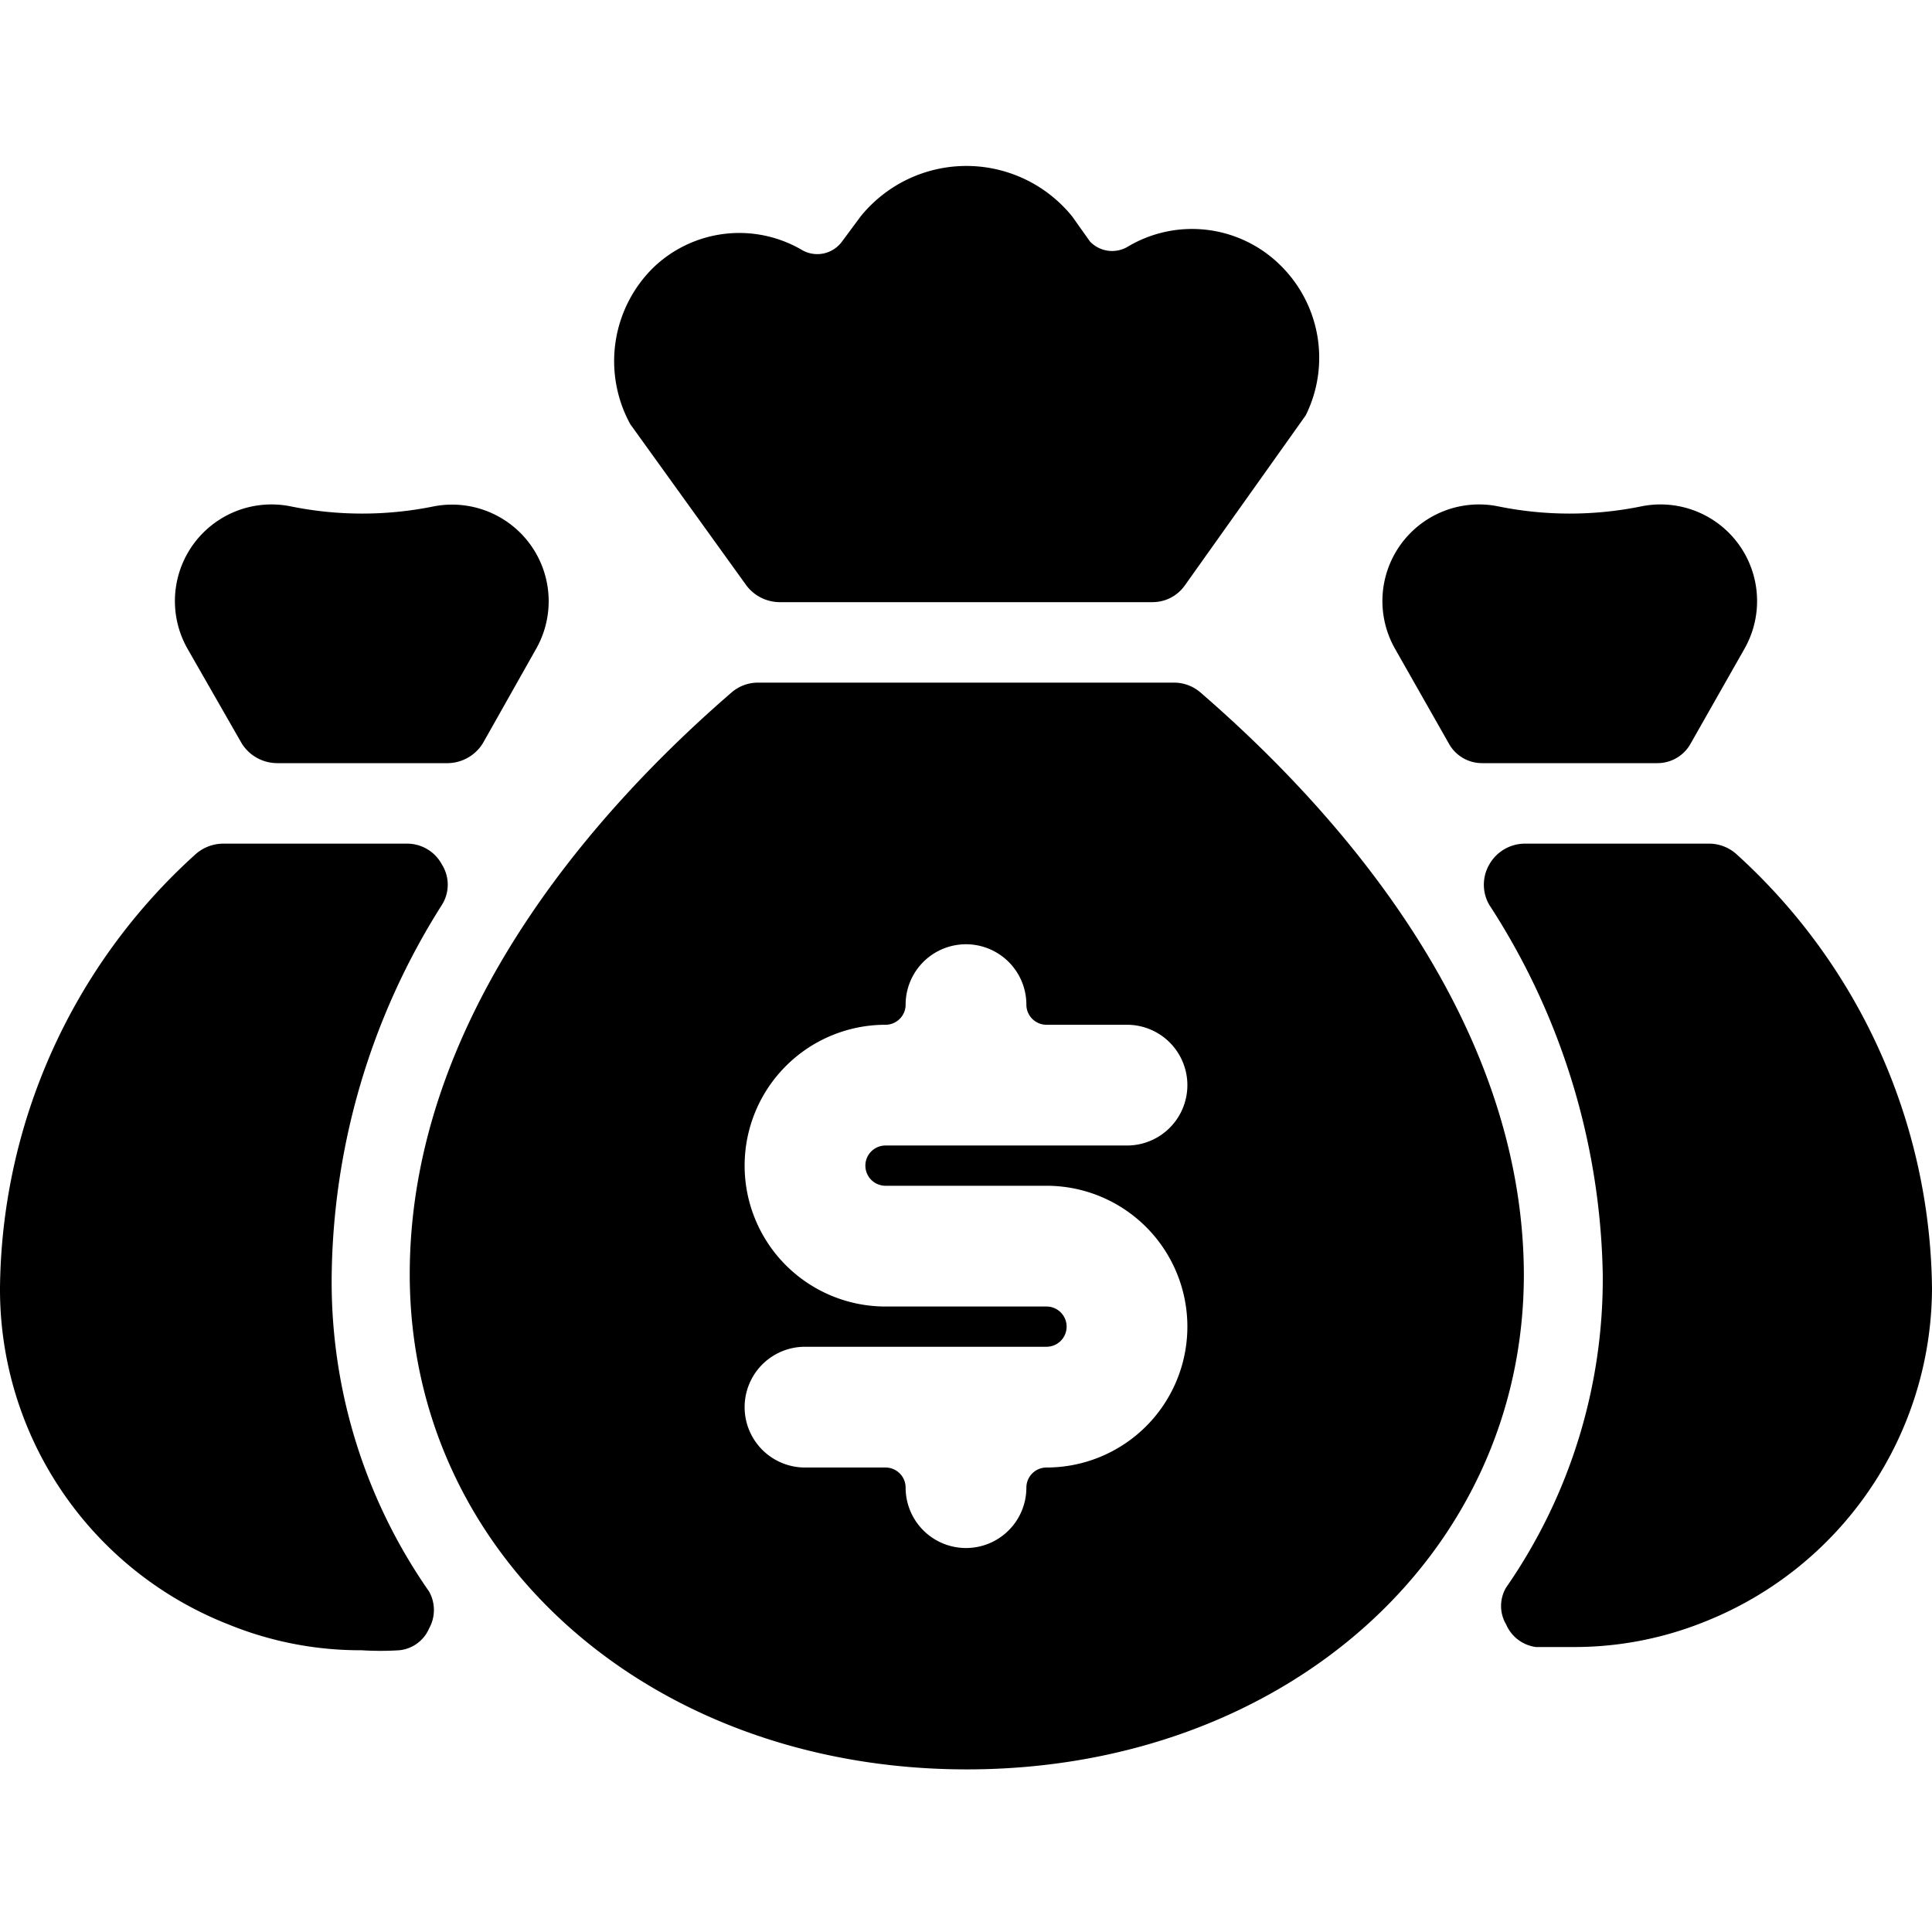
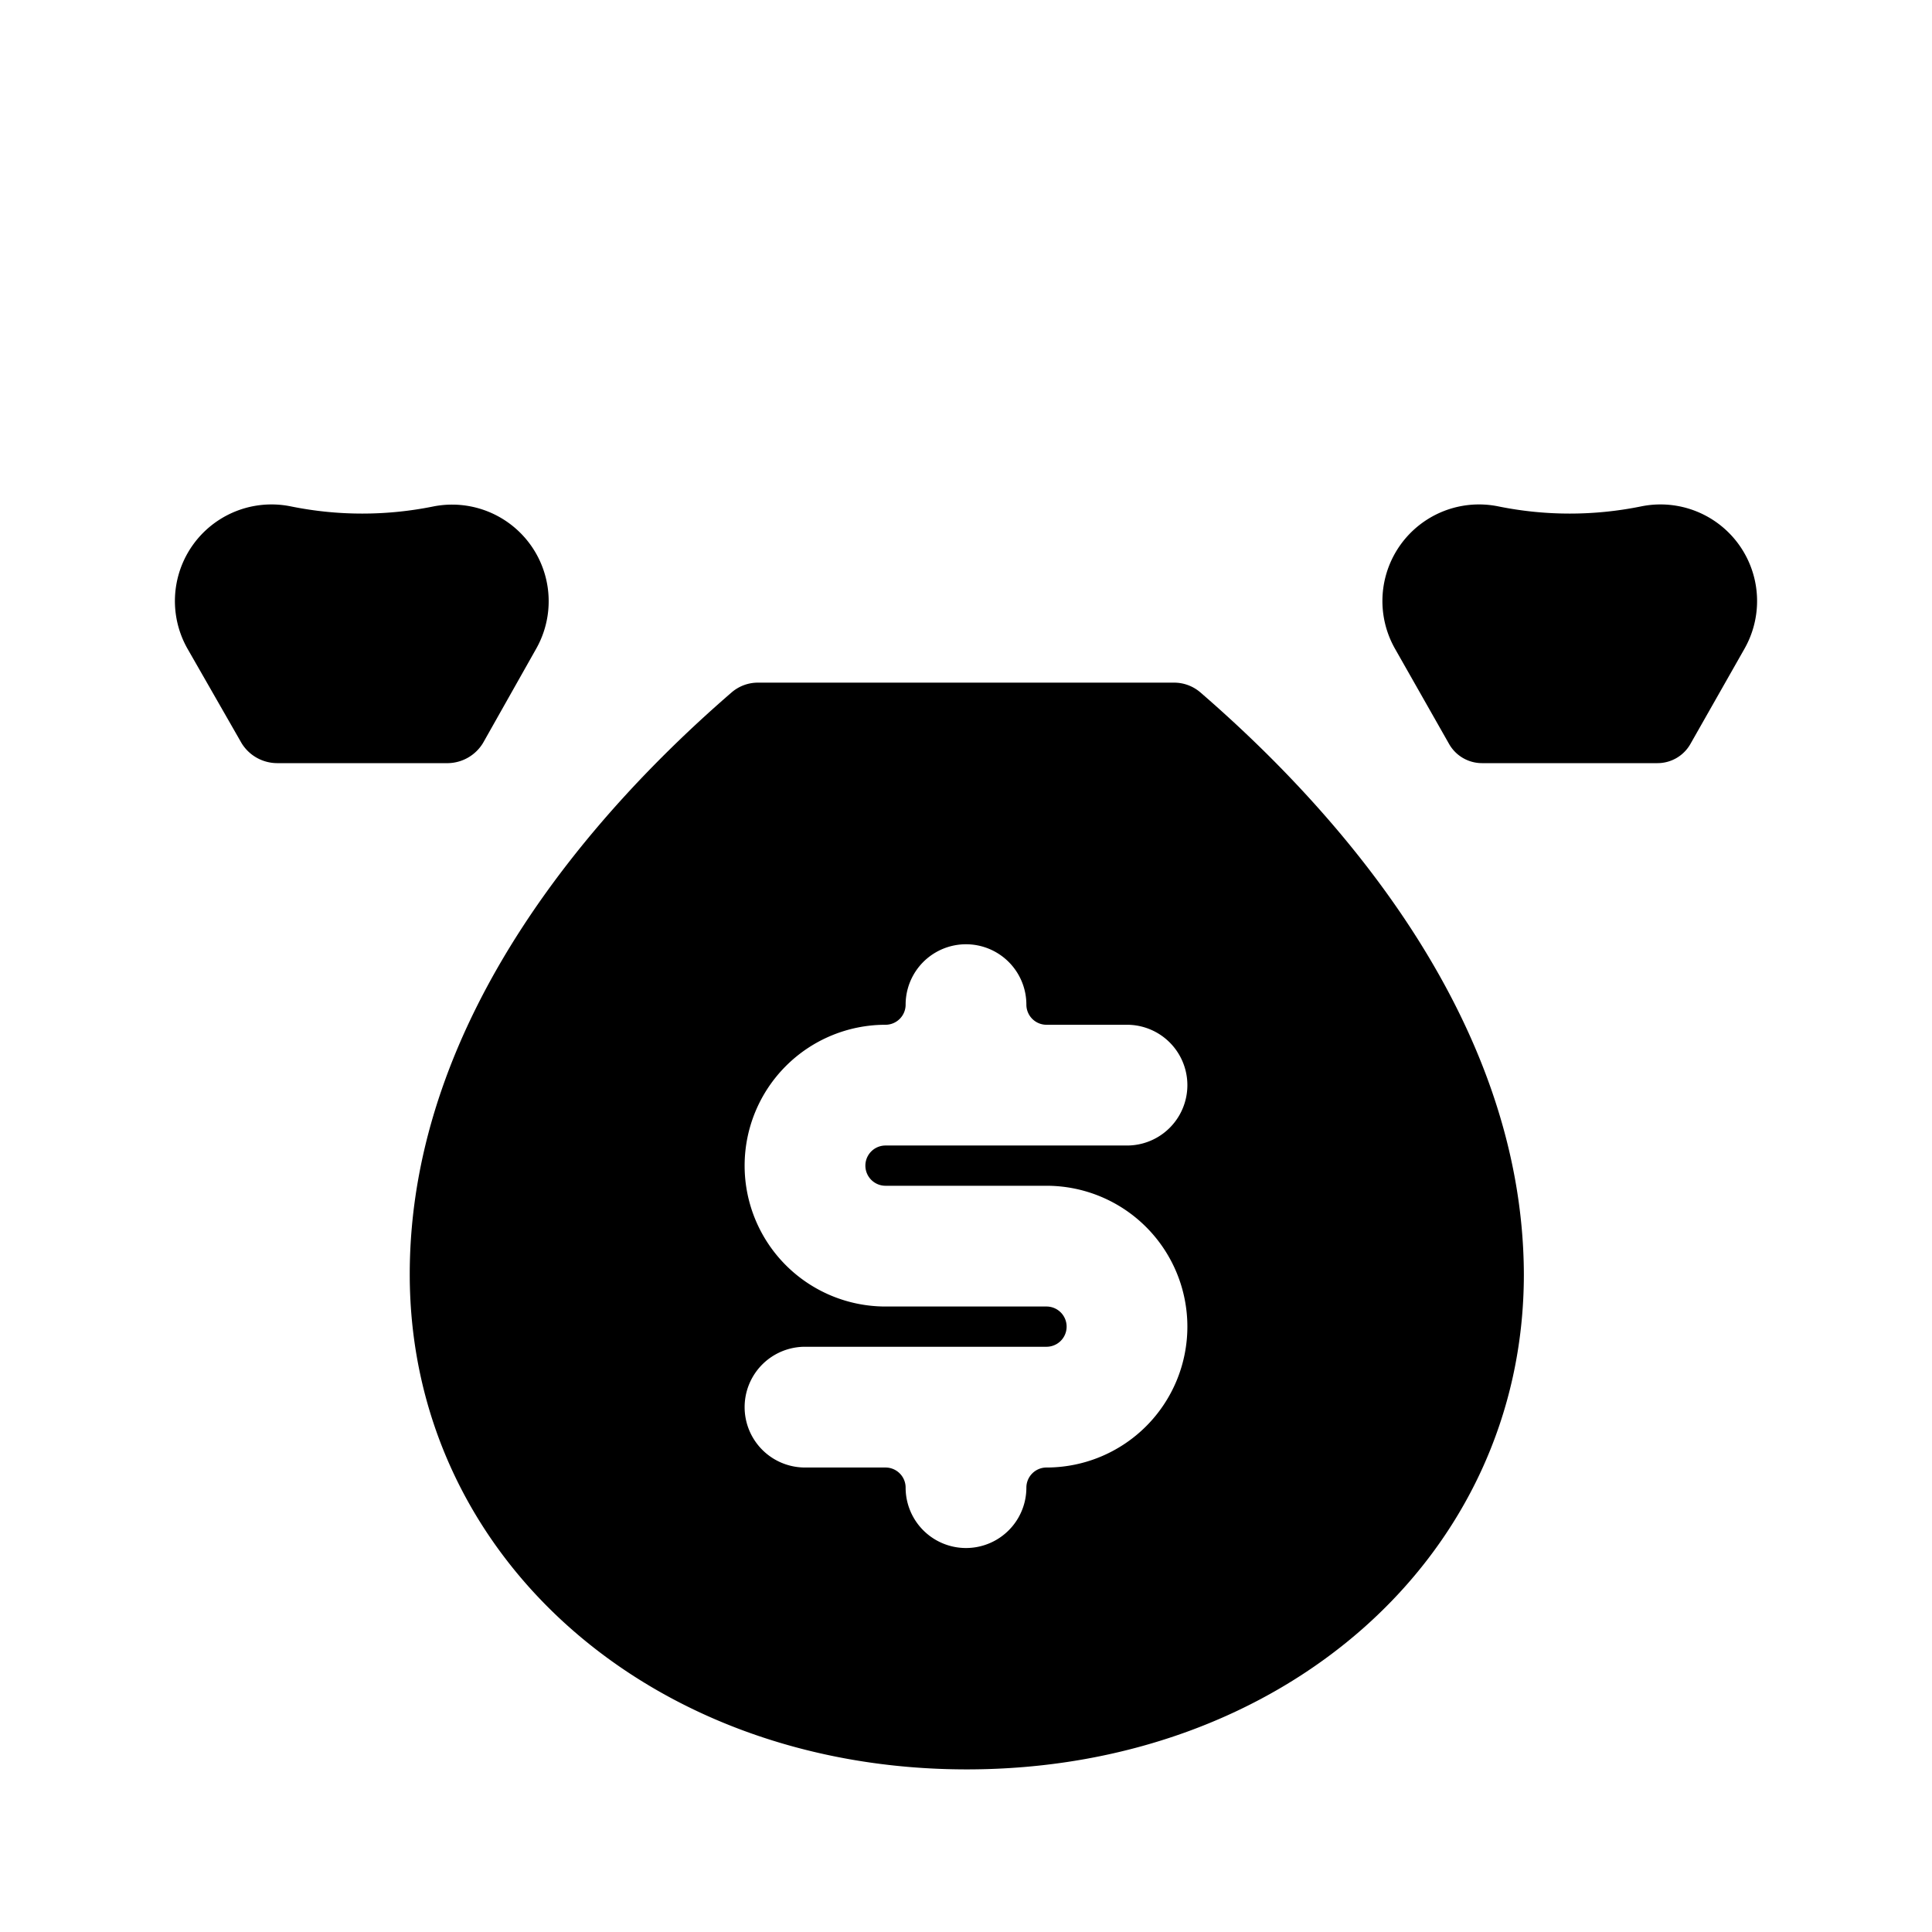
<svg xmlns="http://www.w3.org/2000/svg" viewBox="0 0 24 24">
  <g>
    <g>
-       <path d="M9.27 7.27a0.52 0.52 0 0 0 0.41 0.21h4.64a0.49 0.49 0 0 0 0.4 -0.21l1.5 -2.11a1.61 1.61 0 0 0 -0.32 -1.87 1.56 1.56 0 0 0 -1.9 -0.22 0.38 0.38 0 0 1 -0.46 -0.07l-0.22 -0.31a1.69 1.69 0 0 0 -2.63 0l-0.23 0.31a0.38 0.38 0 0 1 -0.49 0.11 1.54 1.54 0 0 0 -1.86 0.22 1.63 1.63 0 0 0 -0.28 1.94Z" fill="#000000" stroke-width="1" />
      <path d="M14.91 8.6a0.5 0.5 0 0 0 -0.33 -0.12H9.42a0.5 0.5 0 0 0 -0.33 0.12c-1.62 1.4 -4 4 -4 7.23 0 3.51 3 6.15 6.92 6.15s6.92 -2.64 6.92 -6.15c-0.01 -3.23 -2.4 -5.83 -4.02 -7.23Zm-4.16 5.88a0.25 0.25 0 0 0 0.25 0.25h2a1.75 1.75 0 0 1 0 3.5 0.25 0.25 0 0 0 -0.25 0.25 0.75 0.75 0 0 1 -1.5 0 0.25 0.25 0 0 0 -0.25 -0.25h-1a0.75 0.75 0 0 1 0 -1.5h3a0.25 0.25 0 0 0 0 -0.5h-2a1.75 1.75 0 0 1 0 -3.5 0.25 0.25 0 0 0 0.25 -0.25 0.75 0.75 0 0 1 1.5 0 0.25 0.25 0 0 0 0.25 0.25h1a0.75 0.75 0 0 1 0 1.5h-3a0.25 0.25 0 0 0 -0.25 0.25Z" fill="#000000" stroke-width="1" />
    </g>
    <g>
-       <path d="M21.57 10.61a0.51 0.51 0 0 0 -0.33 -0.13h-2.3a0.51 0.51 0 0 0 -0.44 0.26 0.5 0.5 0 0 0 0 0.5 8.69 8.69 0 0 1 1.41 4.59 6.72 6.72 0 0 1 -1.2 3.89 0.45 0.45 0 0 0 0 0.46 0.47 0.47 0 0 0 0.37 0.28l0.46 0a4.33 4.33 0 0 0 1.65 -0.32A4.47 4.47 0 0 0 24 16a7.38 7.38 0 0 0 -2.43 -5.39Z" fill="#000000" stroke-width="1" />
      <path d="M18 9.24a0.47 0.47 0 0 0 0.41 0.24h2.18a0.47 0.47 0 0 0 0.41 -0.24l0.67 -1.18a1.2 1.2 0 0 0 -1.28 -1.77 4.45 4.45 0 0 1 -1.78 0 1.2 1.2 0 0 0 -1.28 1.77Z" fill="#000000" stroke-width="1" />
    </g>
    <g>
      <path d="M3 9.23a0.52 0.52 0 0 0 0.44 0.25h2.13A0.52 0.52 0 0 0 6 9.23l0.66 -1.17a1.2 1.2 0 0 0 -1.27 -1.77 4.45 4.45 0 0 1 -1.78 0 1.2 1.2 0 0 0 -1.28 1.77Z" fill="#000000" stroke-width="1" />
-       <path d="M5.49 11.24a0.47 0.47 0 0 0 0 -0.5 0.49 0.49 0 0 0 -0.43 -0.26H2.77a0.52 0.52 0 0 0 -0.35 0.14A7.35 7.35 0 0 0 0 16a4.47 4.47 0 0 0 2.84 4.18 4.33 4.33 0 0 0 1.65 0.32 3.71 3.71 0 0 0 0.47 0 0.45 0.45 0 0 0 0.37 -0.27 0.47 0.47 0 0 0 0 -0.46 6.72 6.72 0 0 1 -1.21 -3.89 8.78 8.78 0 0 1 1.37 -4.64Z" fill="#000000" stroke-width="1" />
    </g>
  </g>
</svg>